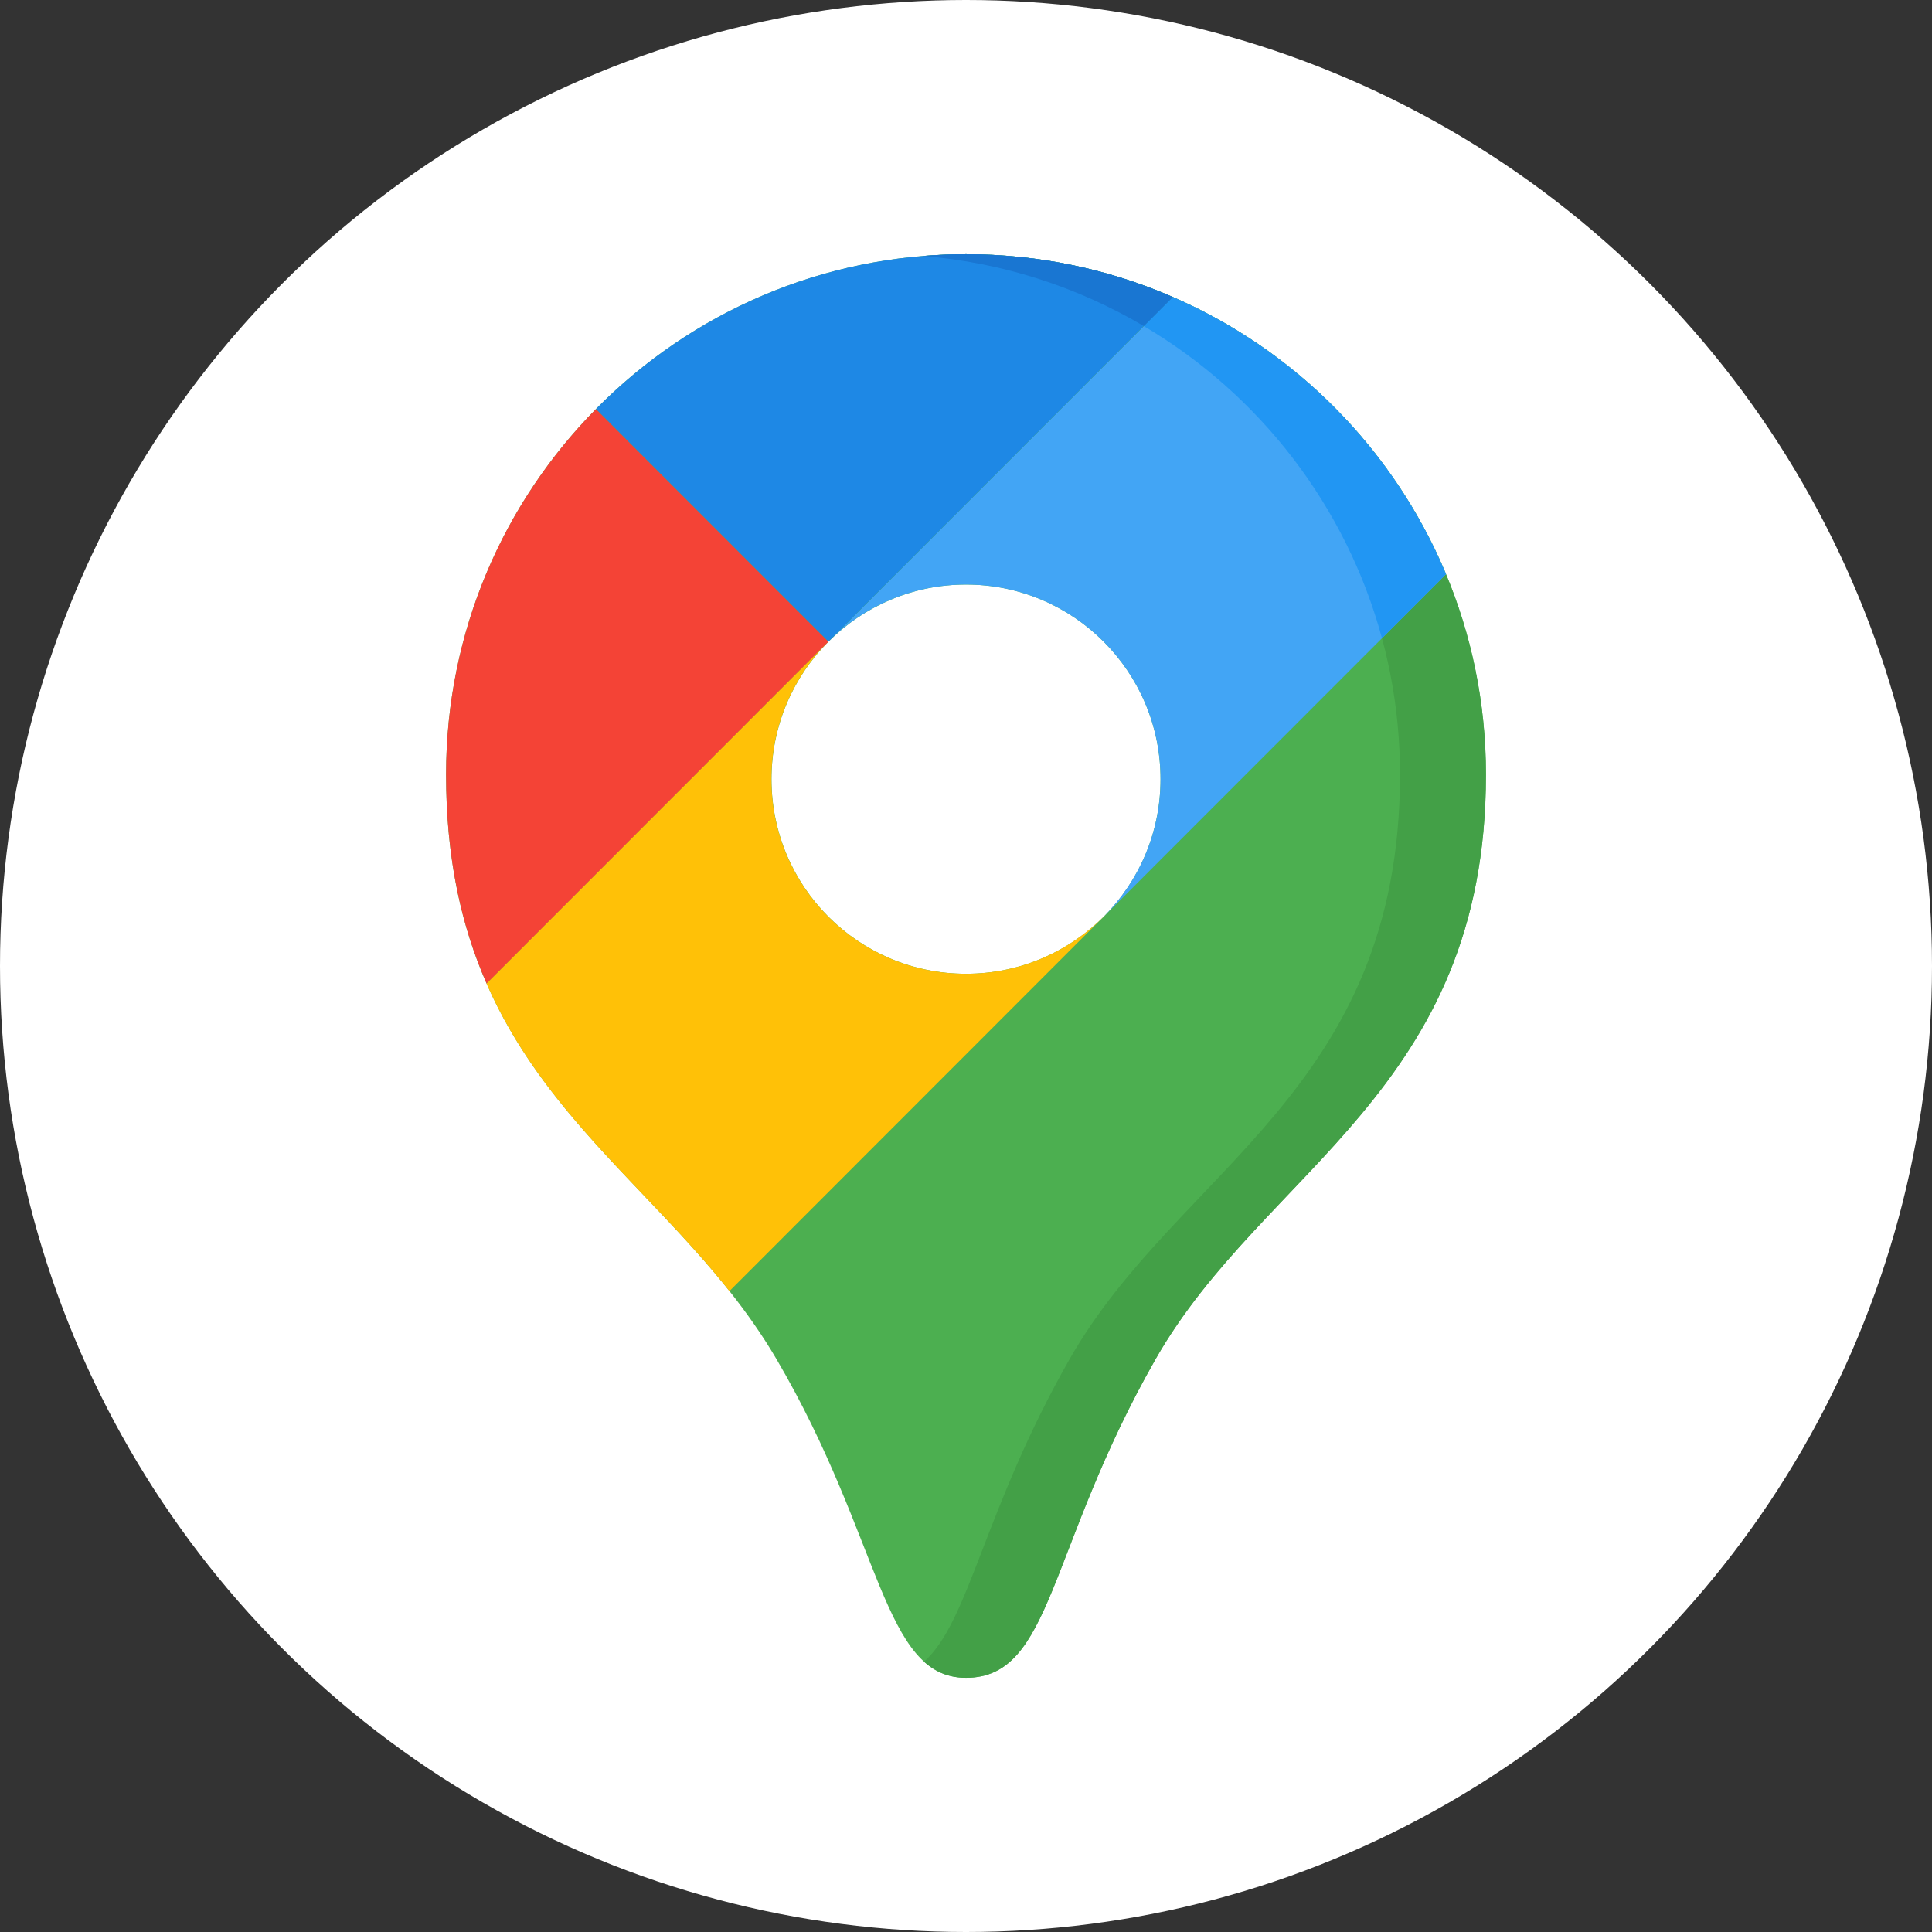
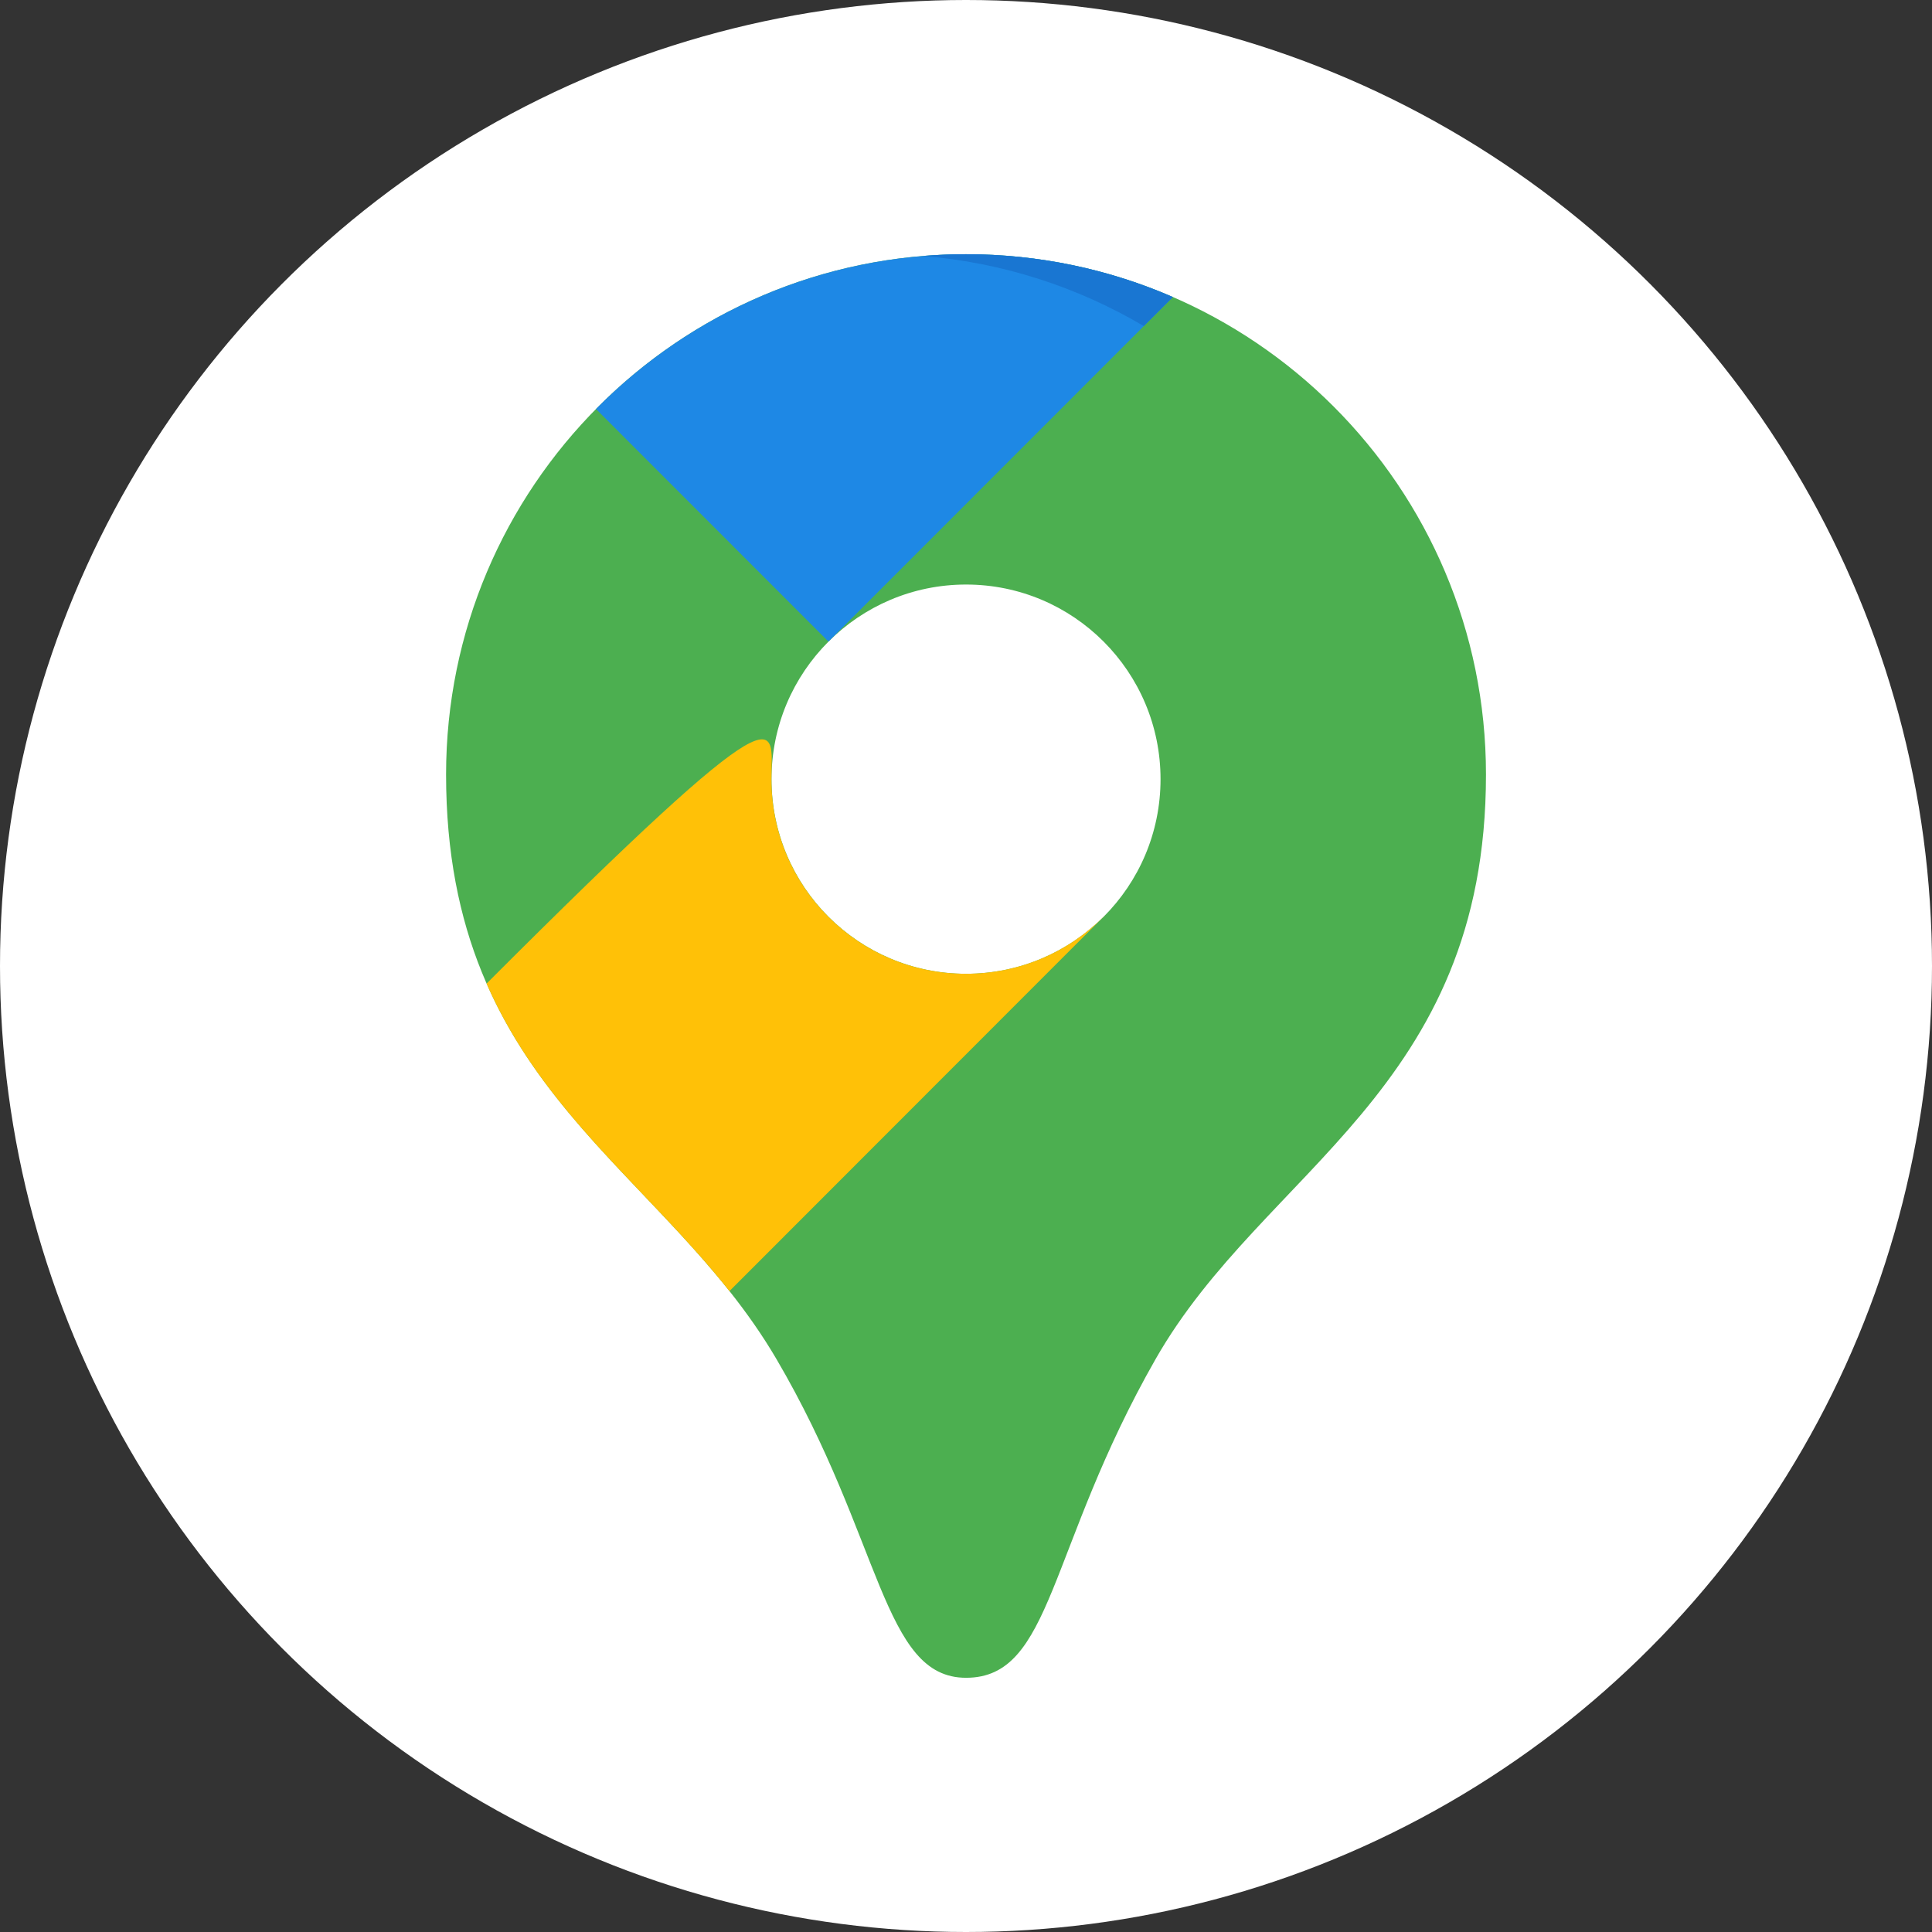
<svg xmlns="http://www.w3.org/2000/svg" width="36" height="36" viewBox="0 0 36 36" fill="none">
  <rect x="0" y="0" width="36" height="36" fill="#333333" stroke="none" />
  <circle cx="18" cy="18" r="18" fill="white" />
  <g clip-path="url(#clip0_2039_8089)">
    <path d="M18.001 4.737C12.65 4.737 8.312 9.077 8.312 14.431C8.312 20.324 12.351 21.713 14.469 25.326C16.442 28.689 16.443 31.263 18.001 31.263C19.616 31.263 19.514 28.865 21.532 25.326C23.55 21.787 27.689 20.324 27.689 14.431C27.689 9.077 23.352 4.737 18.001 4.737V4.737ZM18.001 18.145C15.999 18.145 14.376 16.522 14.376 14.519C14.376 13.517 14.782 12.611 15.438 11.955C16.094 11.299 17 10.892 18.001 10.892C20.003 10.892 21.625 12.516 21.625 14.519C21.625 16.522 20.003 18.145 18.001 18.145Z" fill="#4CAF50" />
-     <path d="M18 4.737C17.73 4.737 17.463 4.748 17.199 4.77C22.175 5.178 26.087 9.347 26.087 14.431C26.087 20.324 21.948 21.787 19.93 25.326C18.332 28.129 18.063 30.216 17.218 30.963C17.434 31.158 17.686 31.263 18 31.263C19.615 31.263 19.513 28.865 21.532 25.326C23.549 21.787 27.688 20.324 27.688 14.431C27.688 9.077 23.351 4.737 18 4.737V4.737Z" fill="#43A047" />
-     <path d="M15.438 11.955L9.068 18.328C8.602 17.266 8.312 16.01 8.312 14.431C8.312 11.776 9.379 9.371 11.106 7.621L15.438 11.955Z" fill="#F44336" />
-     <path d="M20.588 17.057C21.229 16.403 21.625 15.507 21.625 14.519C21.625 12.516 20.002 10.892 18 10.892C16.999 10.892 16.093 11.298 15.438 11.955L21.854 5.535C24.148 6.53 25.98 8.388 26.944 10.699L20.589 17.058L20.588 17.057Z" fill="#42A5F5" />
-     <path d="M21.853 5.535L21.312 6.076C23.464 7.345 25.083 9.423 25.751 11.892L26.944 10.699C25.979 8.388 24.147 6.53 21.853 5.535Z" fill="#2196F3" />
-     <path d="M20.587 17.058L13.592 24.058C12.071 22.14 10.119 20.731 9.066 18.328L15.436 11.955C14.78 12.611 14.374 13.518 14.374 14.519C14.374 16.521 15.997 18.145 17.999 18.145C19.013 18.145 19.929 17.729 20.587 17.057L20.587 17.058Z" fill="#FFC107" />
+     <path d="M20.587 17.058L13.592 24.058C12.071 22.14 10.119 20.731 9.066 18.328C14.78 12.611 14.374 13.518 14.374 14.519C14.374 16.521 15.997 18.145 17.999 18.145C19.013 18.145 19.929 17.729 20.587 17.057L20.587 17.058Z" fill="#FFC107" />
    <path d="M21.854 5.535L15.437 11.955L11.105 7.621C12.862 5.84 15.303 4.737 18 4.737C19.37 4.737 20.673 5.021 21.854 5.535Z" fill="#1E88E5" />
    <path d="M18 4.737C17.73 4.737 17.463 4.748 17.199 4.77C17.199 4.77 17.199 4.77 17.199 4.77C18.692 4.892 20.089 5.353 21.313 6.076L21.854 5.535C20.673 5.021 19.369 4.737 18 4.737V4.737Z" fill="#1976D2" />
  </g>
  <defs>
    <clipPath id="clip0_2039_8089">
      <rect width="26.526" height="26.526" fill="white" transform="translate(4.738 4.737)" />
    </clipPath>
  </defs>
</svg>